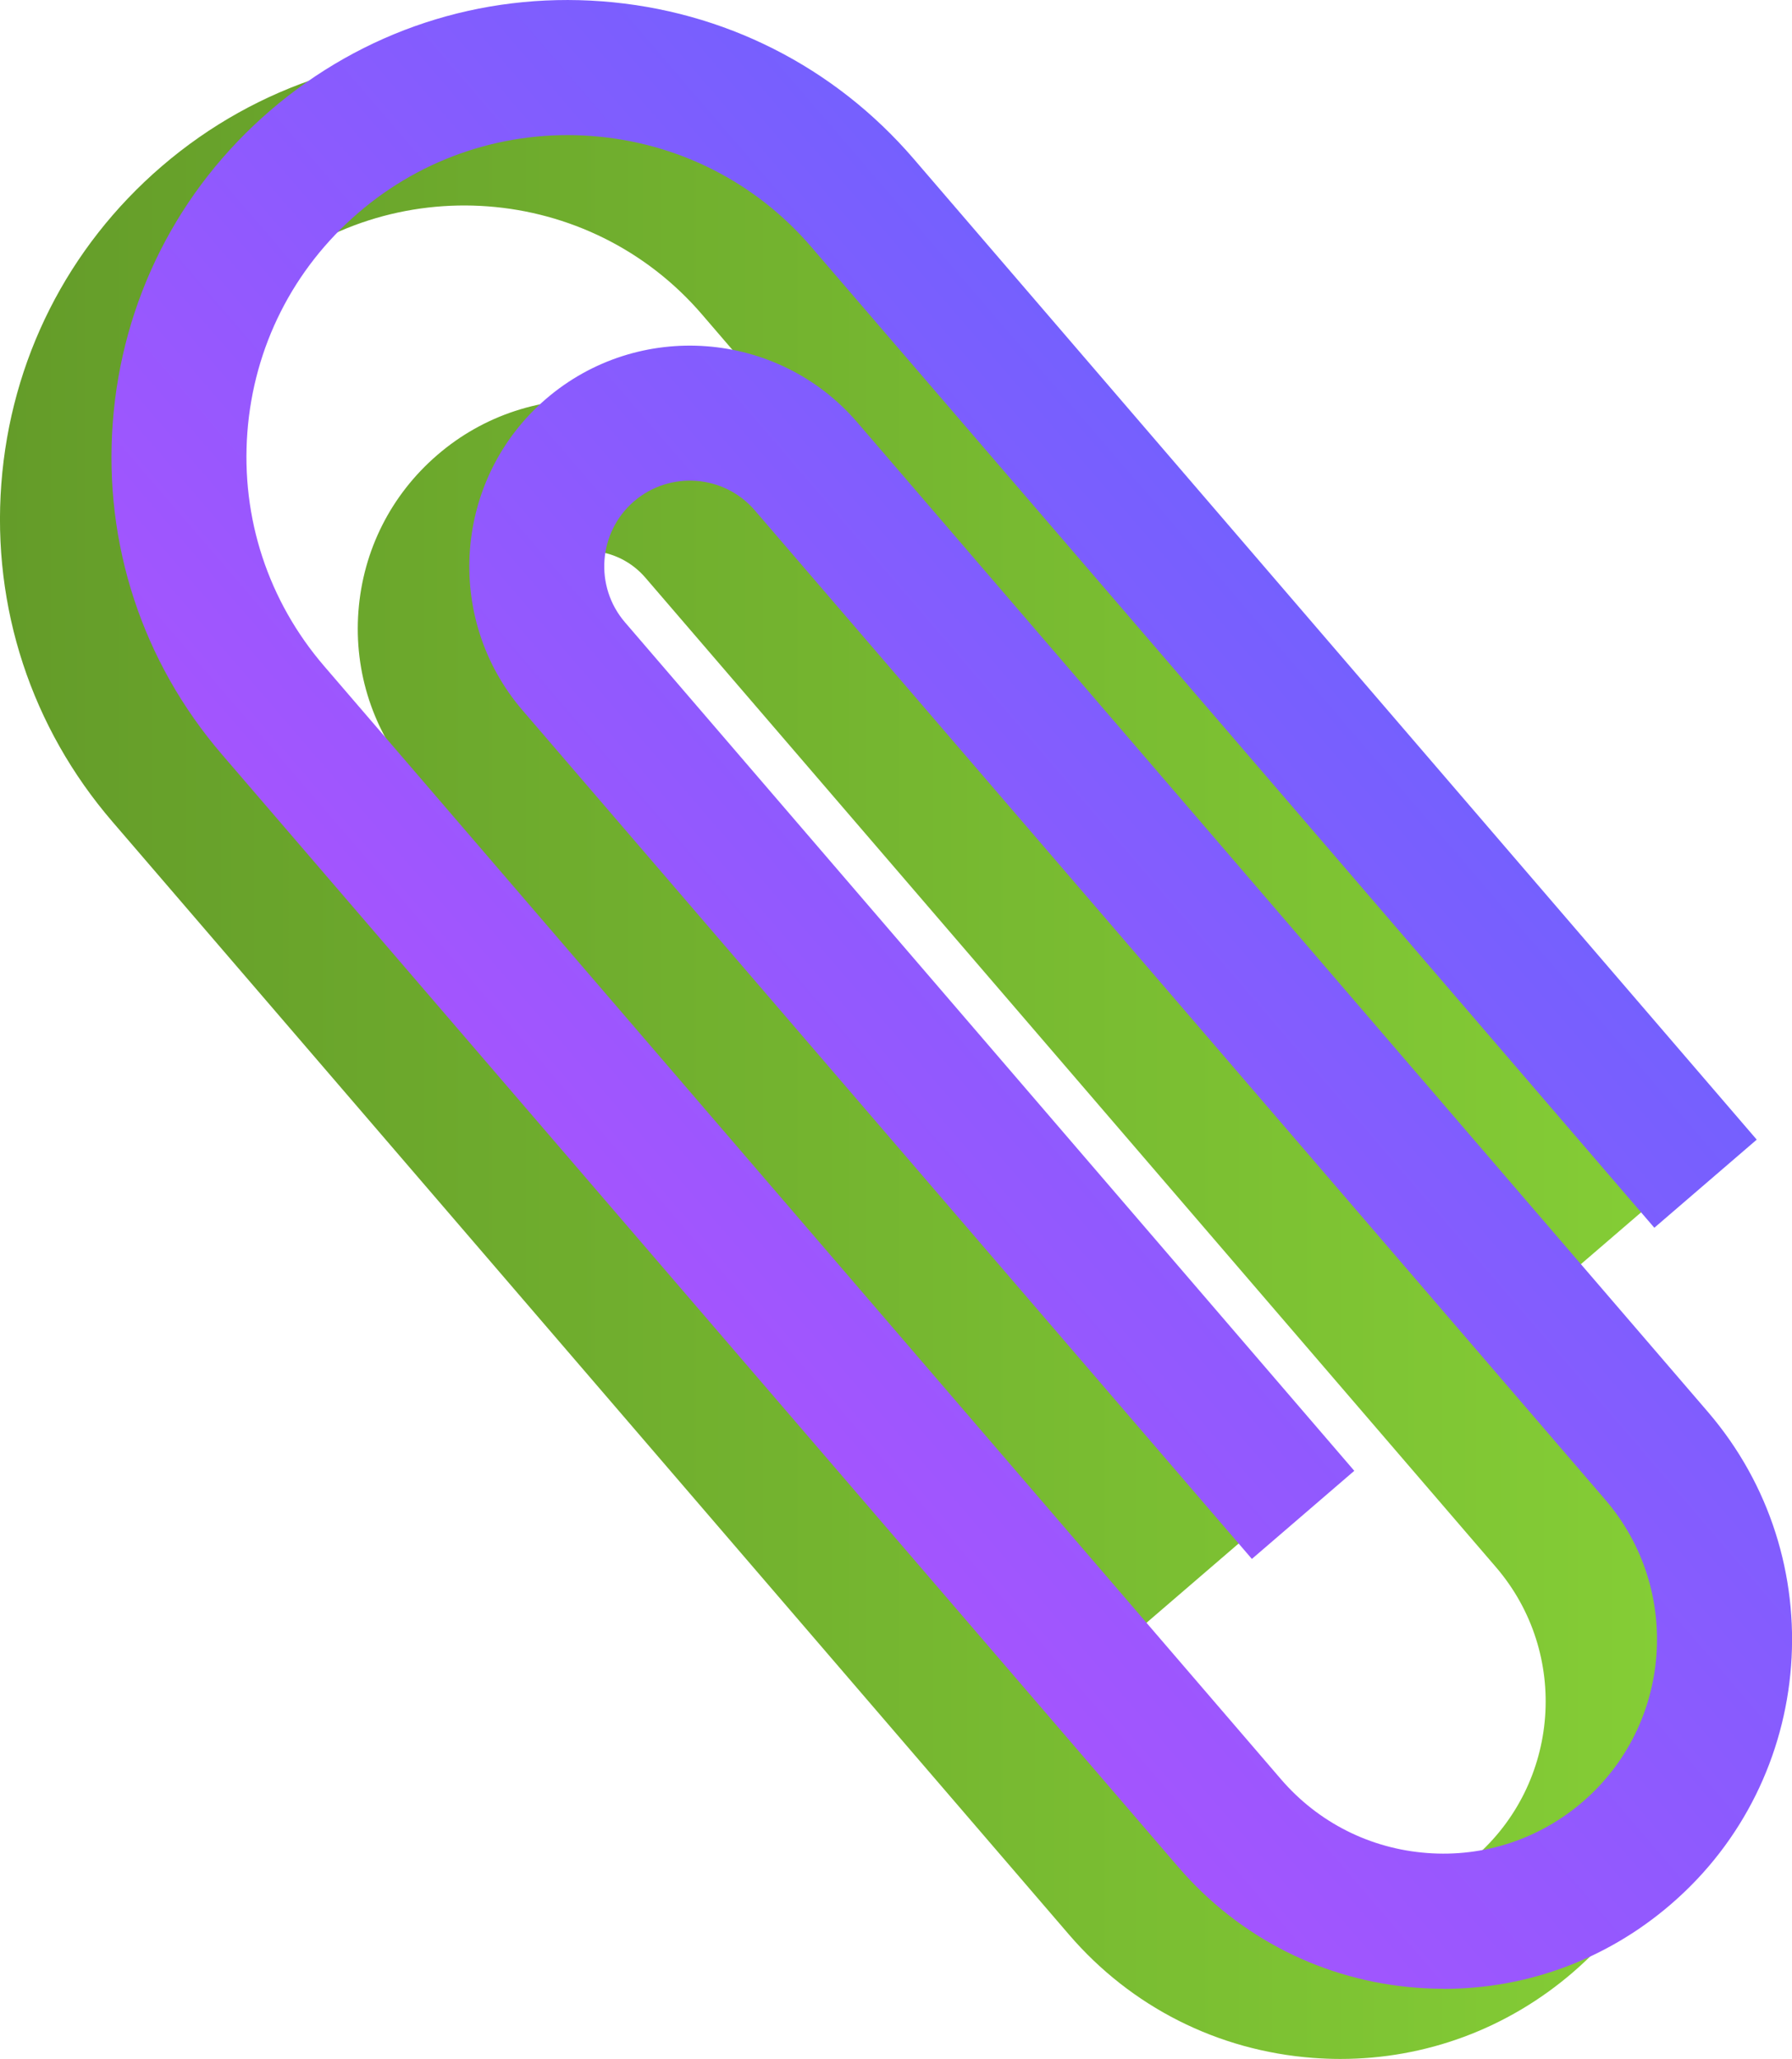
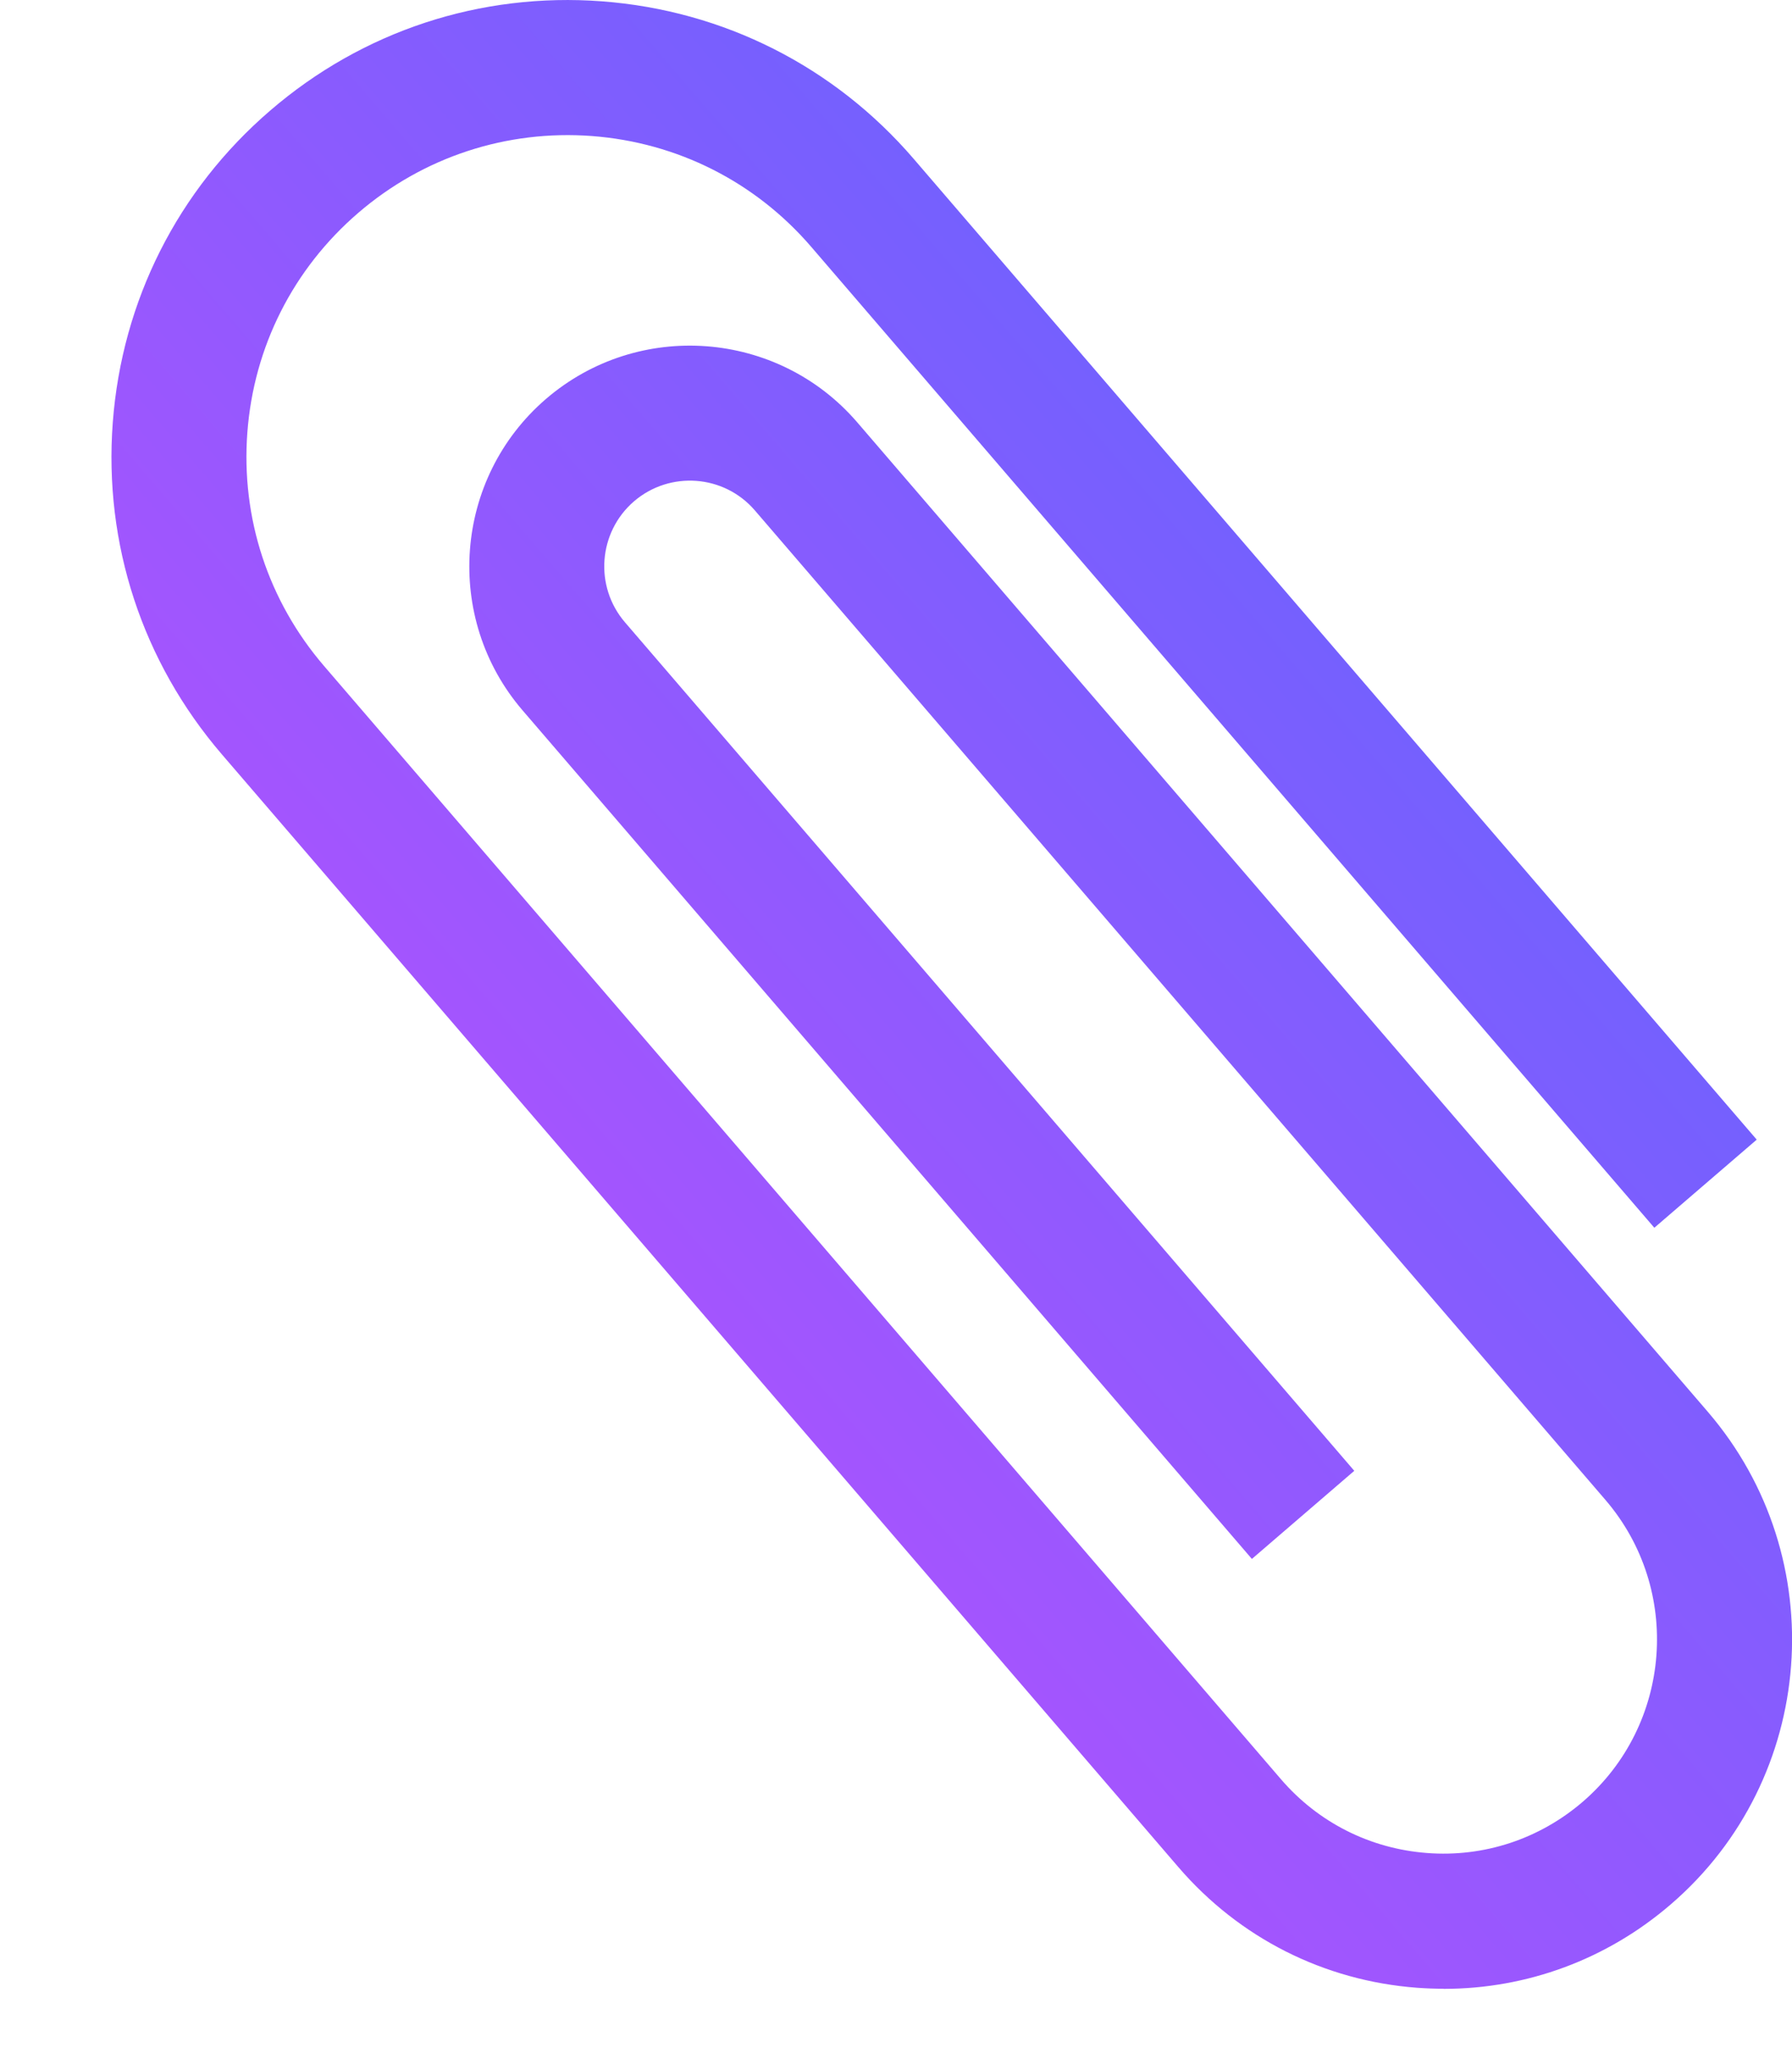
<svg xmlns="http://www.w3.org/2000/svg" id="_Шар_2" data-name="Шар 2" viewBox="0 0 324.12 372.21">
  <defs>
    <style>
      .cls-1 {
        fill: url(#_Градієнт_без_назви_13);
      }

      .cls-1, .cls-2 {
        stroke-width: 0px;
      }

      .cls-2 {
        fill: url(#_Градієнт_без_назви_23);
      }
    </style>
    <linearGradient id="_Градієнт_без_назви_13" data-name="Градієнт без назви 13" x1="-26.76" y1="208.69" x2="280.14" y2="208.69" gradientTransform="translate(26.76 -17.68)" gradientUnits="userSpaceOnUse">
      <stop offset="0" stop-color="#649c29" />
      <stop offset="1" stop-color="#85ce36" />
    </linearGradient>
    <linearGradient id="_Градієнт_без_назви_23" data-name="Градієнт без назви 23" x1="-63.34" y1="1152.27" x2="101.74" y2="1152.27" gradientTransform="translate(-583 -685.33) rotate(-40.7)" gradientUnits="userSpaceOnUse">
      <stop offset="0" stop-color="#a355fe" />
      <stop offset="1" stop-color="#7560fe" />
    </linearGradient>
  </defs>
  <g id="_Шар_1-2" data-name="Шар 1">
-     <path class="cls-1" d="M242.43,372.21c15.44,0,30.2-5.46,42.03-15.63,27-23.22,30.07-64.09,6.86-91.09L137.47,86.62c-7.2-8.38-17.24-13.46-28.27-14.28-10.95-.79-21.72,2.68-30.09,9.9-8.38,7.21-13.45,17.24-14.28,28.27-.83,11.02,2.69,21.72,9.9,30.1l131.91,153.38,20.73-17.83L95.45,122.76c-2.45-2.85-3.63-6.47-3.35-10.21.28-3.74,2-7.14,4.85-9.59,2.84-2.45,6.43-3.65,10.2-3.36,3.74.28,7.15,2,9.59,4.84l153.84,178.87c13.39,15.58,11.61,39.14-3.96,52.53-7.55,6.49-17.23,9.69-27.08,8.9-9.92-.74-18.96-5.31-25.46-12.86L41.05,130.71c-9.86-11.47-14.67-26.1-13.54-41.19,1.13-15.09,8.08-28.83,19.55-38.7,23.68-20.36,59.53-17.68,79.9,6.01l152.47,177.3,20.73-17.83L147.69,38.99C117.5,3.88,64.35-.12,29.23,30.08,12.22,44.71,1.93,65.09.24,87.46c-1.69,22.38,5.45,44.07,20.08,61.07l173.02,201.19c11.25,13.09,26.92,21,44.13,22.3,1.66.12,3.3.19,4.95.19Z" />
    <path class="cls-2" d="M261.12,359.52c-1.6,0-3.22-.06-4.84-.18-16.82-1.27-32.13-9.01-43.13-21.79L40.12,136.36c-14.37-16.72-21.38-38.03-19.72-60.01,1.66-21.99,11.77-42.01,28.49-56.38C65.6,5.59,86.9-1.41,108.89.24c21.97,1.66,42.01,11.77,56.38,28.49l152.47,177.29-18.52,15.93L146.75,44.65c-10.12-11.77-24.22-18.89-39.7-20.06-15.39-1.15-30.47,3.76-42.25,13.89-11.77,10.12-18.9,24.22-20.06,39.7-1.16,15.48,3.77,30.48,13.9,42.25l173.03,201.19c6.74,7.84,16.13,12.58,26.44,13.36,10.3.79,20.31-2.52,28.15-9.25,16.17-13.92,18.02-38.41,4.1-54.6L136.54,92.28c-5.56-6.48-15.36-7.23-21.87-1.65-6.47,5.58-7.21,15.38-1.63,21.87l131.91,153.39-18.52,15.93L94.52,128.42c-14.35-16.69-12.45-41.95,4.23-56.3,16.7-14.36,41.95-12.45,56.31,4.24l153.84,178.87c22.69,26.4,19.69,66.34-6.71,89.04-11.55,9.94-25.98,15.27-41.07,15.27Z" />
  </g>
</svg>